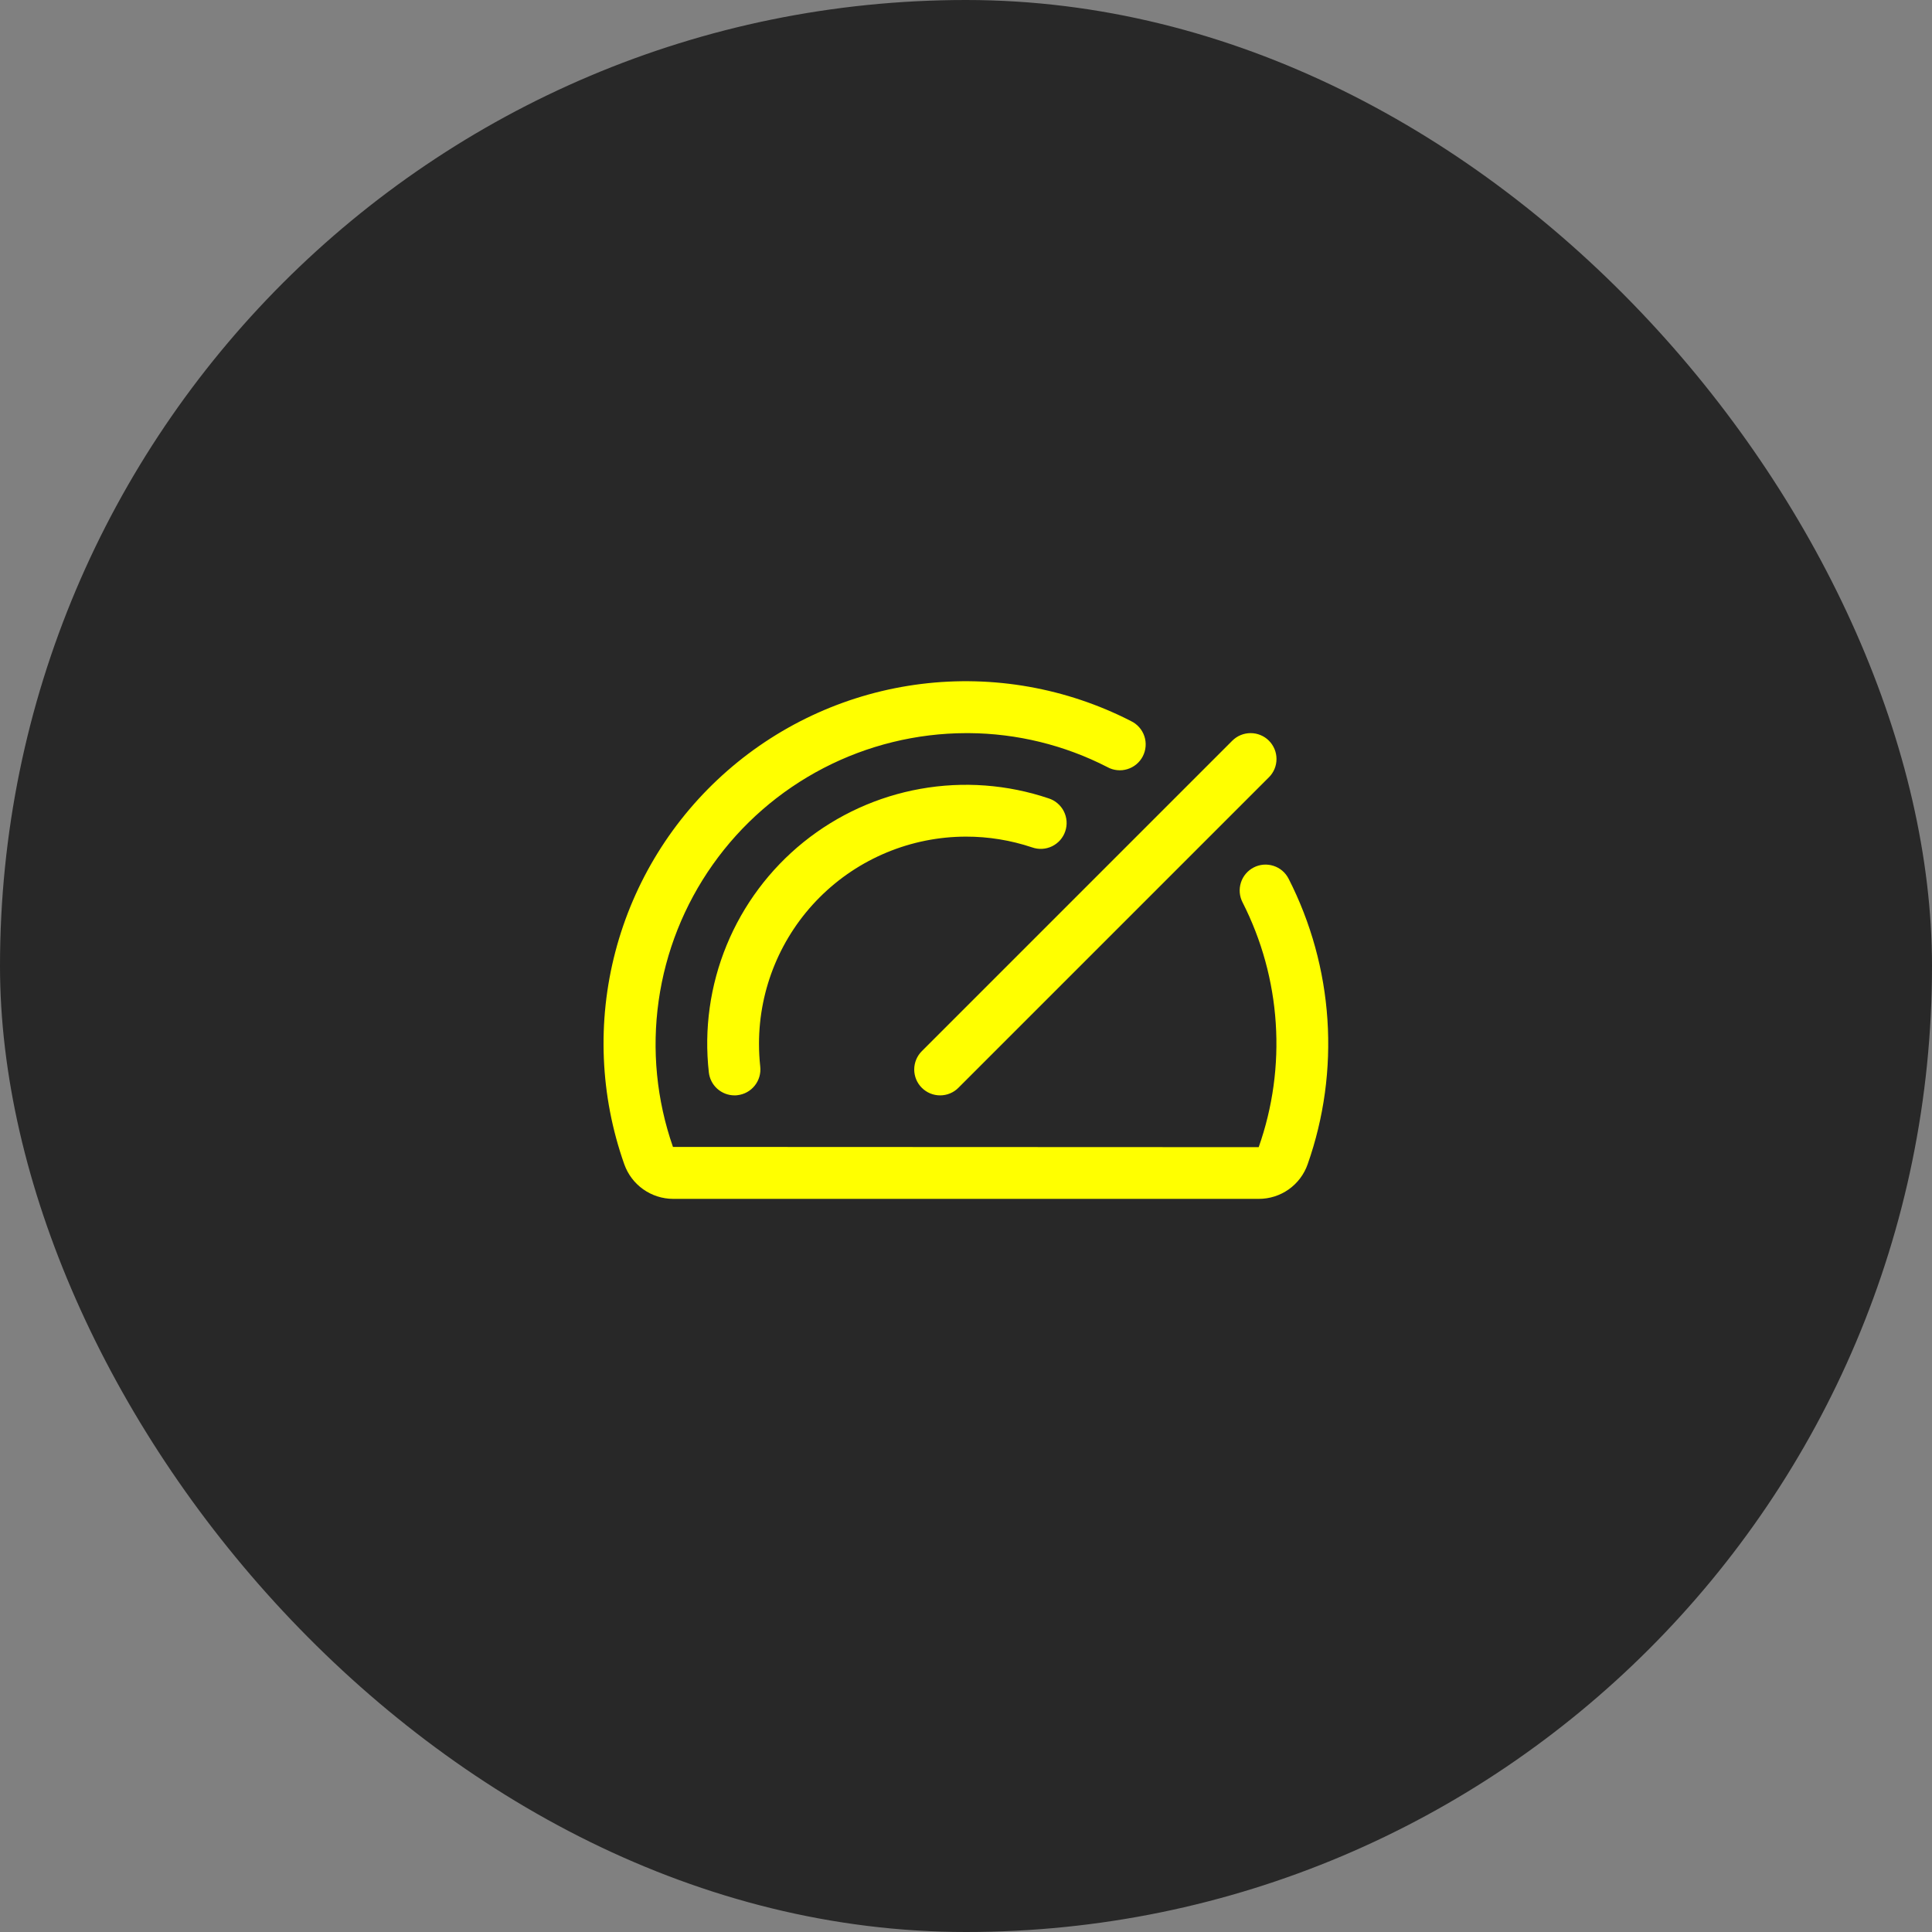
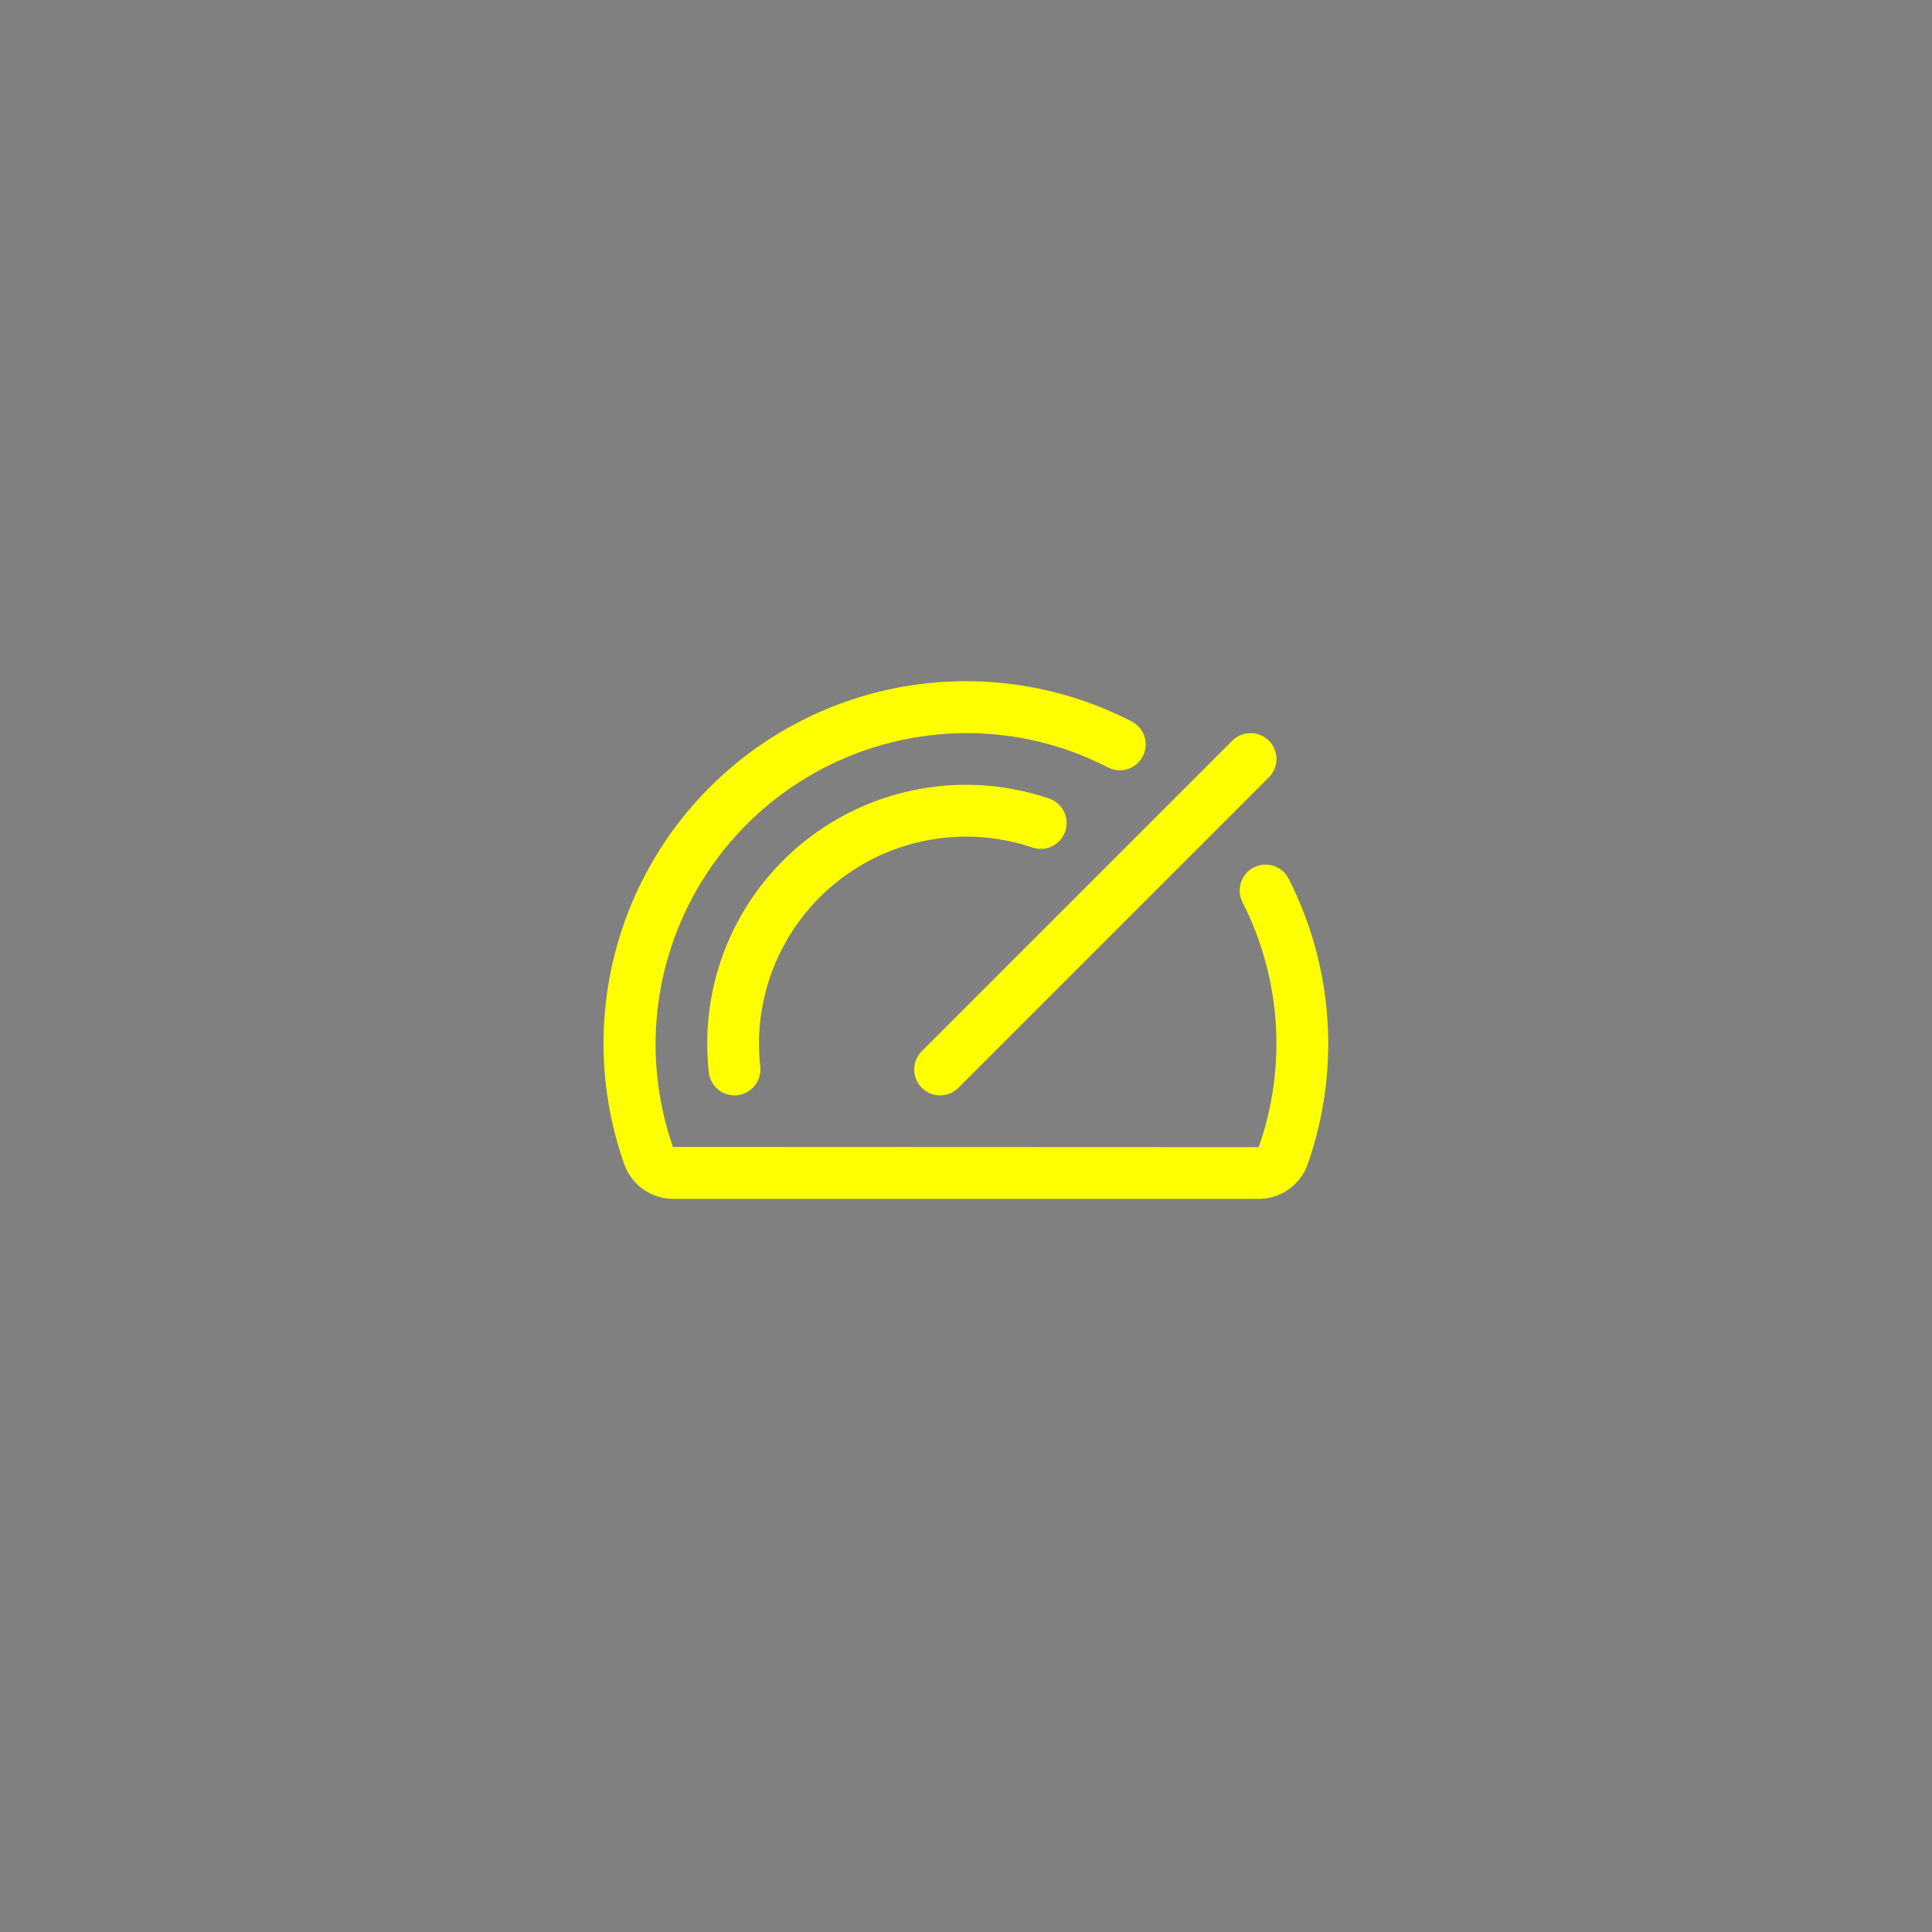
<svg xmlns="http://www.w3.org/2000/svg" width="56" height="56" viewBox="0 0 56 56" fill="none">
  <rect x="0" y="0" width="56" height="56" fill="#808080" stroke="none" />
-   <rect width="56" height="56" rx="28" fill="#282828" />
-   <path d="M26.719 30.469L35.719 21.469C35.789 21.4 35.871 21.344 35.962 21.307C36.054 21.269 36.151 21.25 36.25 21.25C36.348 21.25 36.446 21.269 36.537 21.307C36.628 21.344 36.711 21.4 36.78 21.469C36.85 21.539 36.905 21.622 36.943 21.713C36.981 21.804 37 21.901 37 22C37 22.098 36.981 22.196 36.943 22.287C36.905 22.378 36.85 22.461 36.78 22.53L27.78 31.53C27.711 31.6 27.628 31.655 27.537 31.693C27.446 31.731 27.348 31.75 27.25 31.75C27.151 31.75 27.054 31.731 26.962 31.693C26.872 31.655 26.789 31.6 26.719 31.53C26.649 31.461 26.594 31.378 26.556 31.287C26.519 31.196 26.499 31.098 26.499 31C26.499 30.901 26.519 30.804 26.556 30.713C26.594 30.622 26.649 30.539 26.719 30.469ZM28 24.25C28.651 24.249 29.298 24.355 29.916 24.562C30.01 24.595 30.109 24.61 30.208 24.604C30.308 24.599 30.405 24.573 30.494 24.53C30.584 24.486 30.664 24.425 30.73 24.351C30.795 24.276 30.846 24.189 30.877 24.095C30.909 24 30.922 23.901 30.915 23.802C30.907 23.702 30.881 23.606 30.836 23.517C30.791 23.428 30.729 23.349 30.653 23.285C30.578 23.22 30.49 23.171 30.395 23.141C29.2 22.738 27.922 22.643 26.681 22.865C25.439 23.086 24.273 23.618 23.291 24.409C22.31 25.201 21.543 26.227 21.063 27.394C20.583 28.56 20.405 29.829 20.546 31.082C20.566 31.266 20.653 31.435 20.79 31.558C20.928 31.681 21.106 31.75 21.29 31.75C21.317 31.75 21.345 31.75 21.373 31.745C21.571 31.723 21.752 31.624 21.876 31.468C22 31.313 22.058 31.115 22.036 30.917C22.012 30.696 22 30.473 22 30.25C22.001 28.659 22.634 27.134 23.759 26.009C24.884 24.884 26.409 24.252 28 24.25ZM37.35 25.469C37.305 25.381 37.244 25.303 37.169 25.239C37.093 25.175 37.007 25.127 36.913 25.097C36.819 25.067 36.72 25.055 36.622 25.063C36.524 25.071 36.428 25.098 36.341 25.143C36.253 25.188 36.175 25.25 36.111 25.325C36.047 25.4 35.999 25.487 35.969 25.581C35.939 25.675 35.927 25.773 35.935 25.872C35.943 25.97 35.97 26.065 36.015 26.153C36.57 27.243 36.898 28.434 36.978 29.654C37.059 30.874 36.891 32.098 36.484 33.251L19.506 33.244C19.032 31.886 18.89 30.435 19.091 29.011C19.292 27.587 19.831 26.232 20.662 25.058C21.493 23.884 22.592 22.927 23.869 22.264C25.145 21.602 26.562 21.254 28 21.25H28.082C29.479 21.259 30.854 21.596 32.097 22.234C32.184 22.283 32.281 22.313 32.381 22.323C32.481 22.334 32.582 22.324 32.678 22.294C32.773 22.265 32.863 22.217 32.94 22.152C33.017 22.088 33.08 22.009 33.126 21.919C33.171 21.83 33.199 21.733 33.206 21.633C33.214 21.533 33.201 21.432 33.169 21.337C33.137 21.242 33.086 21.154 33.019 21.079C32.953 21.004 32.871 20.943 32.781 20.9C30.911 19.942 28.796 19.567 26.71 19.824C24.625 20.081 22.664 20.958 21.082 22.342C19.5 23.725 18.37 25.551 17.837 27.584C17.304 29.617 17.394 31.763 18.094 33.744C18.198 34.038 18.389 34.292 18.643 34.472C18.897 34.652 19.2 34.749 19.512 34.75H36.487C36.798 34.75 37.101 34.654 37.355 34.474C37.609 34.294 37.801 34.039 37.903 33.746C38.377 32.4 38.571 30.973 38.476 29.55C38.381 28.127 37.998 26.738 37.35 25.468V25.469Z" fill="#FFFF00" />
+   <path d="M26.719 30.469L35.719 21.469C35.789 21.4 35.871 21.344 35.962 21.307C36.054 21.269 36.151 21.25 36.25 21.25C36.348 21.25 36.446 21.269 36.537 21.307C36.628 21.344 36.711 21.4 36.78 21.469C36.85 21.539 36.905 21.622 36.943 21.713C36.981 21.804 37 21.901 37 22C37 22.098 36.981 22.196 36.943 22.287C36.905 22.378 36.85 22.461 36.78 22.53L27.78 31.53C27.711 31.6 27.628 31.655 27.537 31.693C27.446 31.731 27.348 31.75 27.25 31.75C27.151 31.75 27.054 31.731 26.962 31.693C26.872 31.655 26.789 31.6 26.719 31.53C26.649 31.461 26.594 31.378 26.556 31.287C26.519 31.196 26.499 31.098 26.499 31C26.499 30.901 26.519 30.804 26.556 30.713C26.594 30.622 26.649 30.539 26.719 30.469ZM28 24.25C28.651 24.249 29.298 24.355 29.916 24.562C30.01 24.595 30.109 24.61 30.208 24.604C30.308 24.599 30.405 24.573 30.494 24.53C30.584 24.486 30.664 24.425 30.73 24.351C30.795 24.276 30.846 24.189 30.877 24.095C30.909 24 30.922 23.901 30.915 23.802C30.907 23.702 30.881 23.606 30.836 23.517C30.791 23.428 30.729 23.349 30.653 23.285C30.578 23.22 30.49 23.171 30.395 23.141C29.2 22.738 27.922 22.643 26.681 22.865C25.439 23.086 24.273 23.618 23.291 24.409C22.31 25.201 21.543 26.227 21.063 27.394C20.583 28.56 20.405 29.829 20.546 31.082C20.566 31.266 20.653 31.435 20.79 31.558C20.928 31.681 21.106 31.75 21.29 31.75C21.317 31.75 21.345 31.75 21.373 31.745C21.571 31.723 21.752 31.624 21.876 31.468C22 31.313 22.058 31.115 22.036 30.917C22.012 30.696 22 30.473 22 30.25C22.001 28.659 22.634 27.134 23.759 26.009C24.884 24.884 26.409 24.252 28 24.25M37.35 25.469C37.305 25.381 37.244 25.303 37.169 25.239C37.093 25.175 37.007 25.127 36.913 25.097C36.819 25.067 36.72 25.055 36.622 25.063C36.524 25.071 36.428 25.098 36.341 25.143C36.253 25.188 36.175 25.25 36.111 25.325C36.047 25.4 35.999 25.487 35.969 25.581C35.939 25.675 35.927 25.773 35.935 25.872C35.943 25.97 35.97 26.065 36.015 26.153C36.57 27.243 36.898 28.434 36.978 29.654C37.059 30.874 36.891 32.098 36.484 33.251L19.506 33.244C19.032 31.886 18.89 30.435 19.091 29.011C19.292 27.587 19.831 26.232 20.662 25.058C21.493 23.884 22.592 22.927 23.869 22.264C25.145 21.602 26.562 21.254 28 21.25H28.082C29.479 21.259 30.854 21.596 32.097 22.234C32.184 22.283 32.281 22.313 32.381 22.323C32.481 22.334 32.582 22.324 32.678 22.294C32.773 22.265 32.863 22.217 32.94 22.152C33.017 22.088 33.08 22.009 33.126 21.919C33.171 21.83 33.199 21.733 33.206 21.633C33.214 21.533 33.201 21.432 33.169 21.337C33.137 21.242 33.086 21.154 33.019 21.079C32.953 21.004 32.871 20.943 32.781 20.9C30.911 19.942 28.796 19.567 26.71 19.824C24.625 20.081 22.664 20.958 21.082 22.342C19.5 23.725 18.37 25.551 17.837 27.584C17.304 29.617 17.394 31.763 18.094 33.744C18.198 34.038 18.389 34.292 18.643 34.472C18.897 34.652 19.2 34.749 19.512 34.75H36.487C36.798 34.75 37.101 34.654 37.355 34.474C37.609 34.294 37.801 34.039 37.903 33.746C38.377 32.4 38.571 30.973 38.476 29.55C38.381 28.127 37.998 26.738 37.35 25.468V25.469Z" fill="#FFFF00" />
</svg>